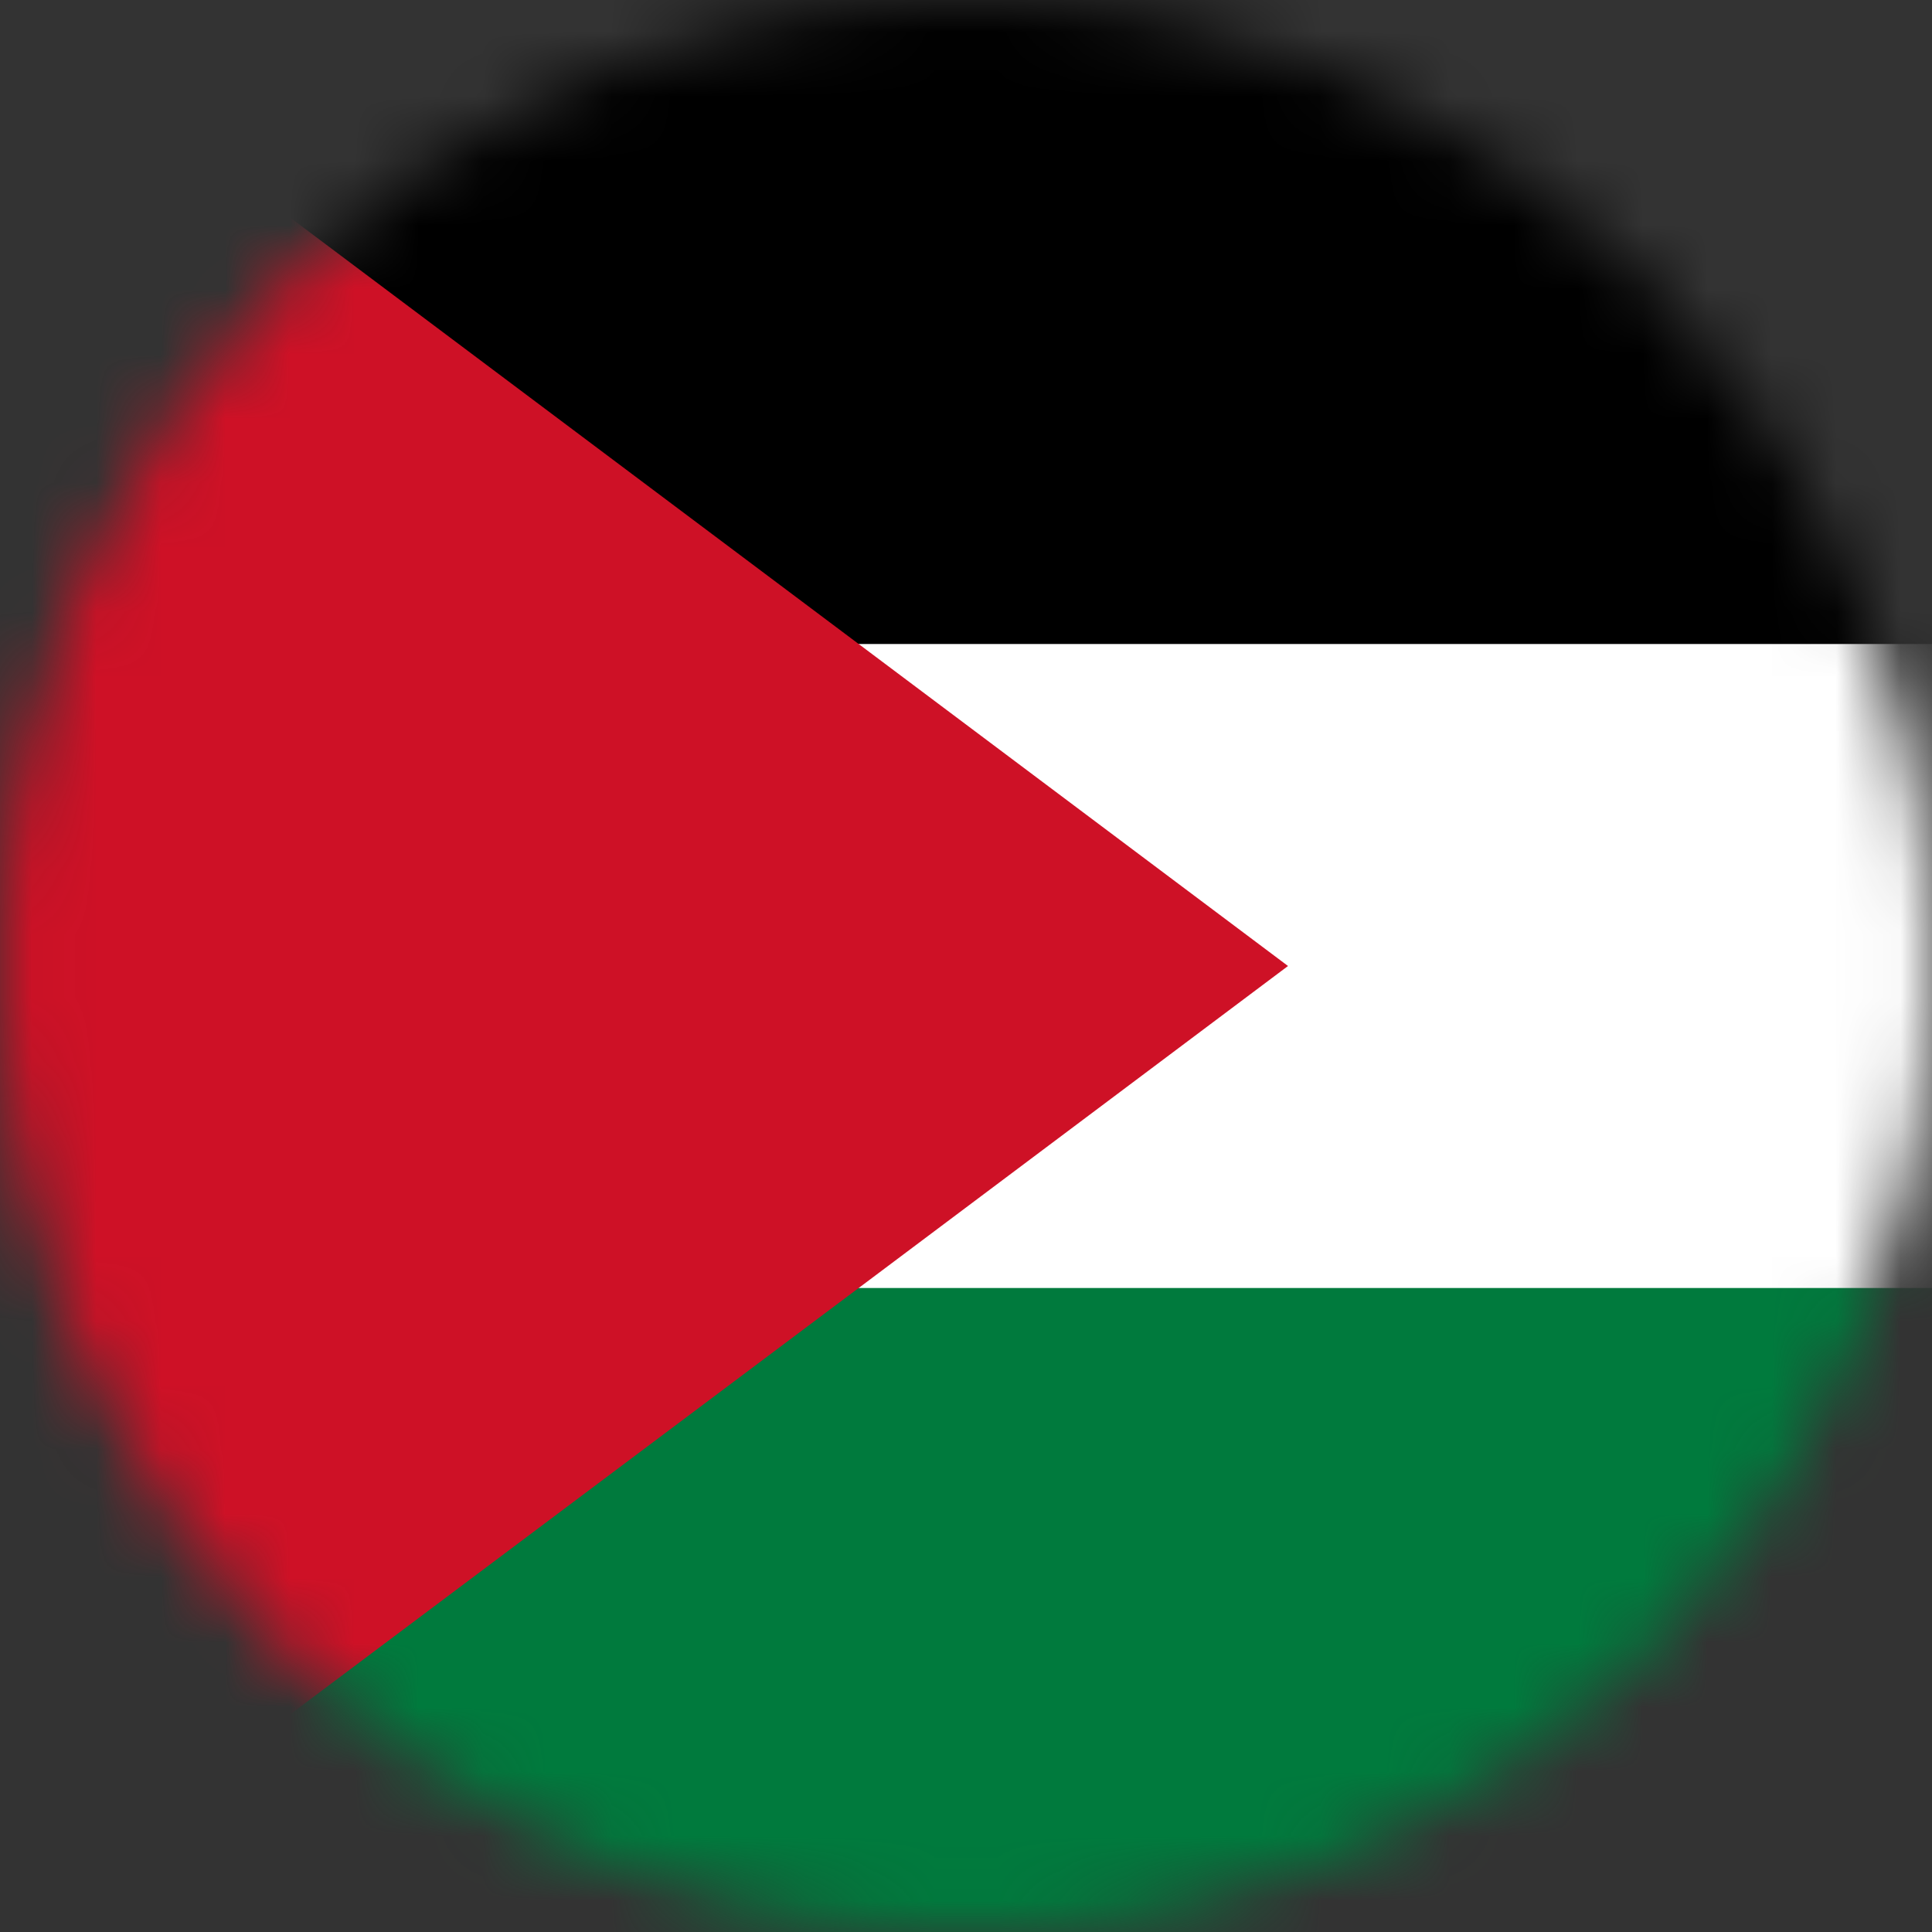
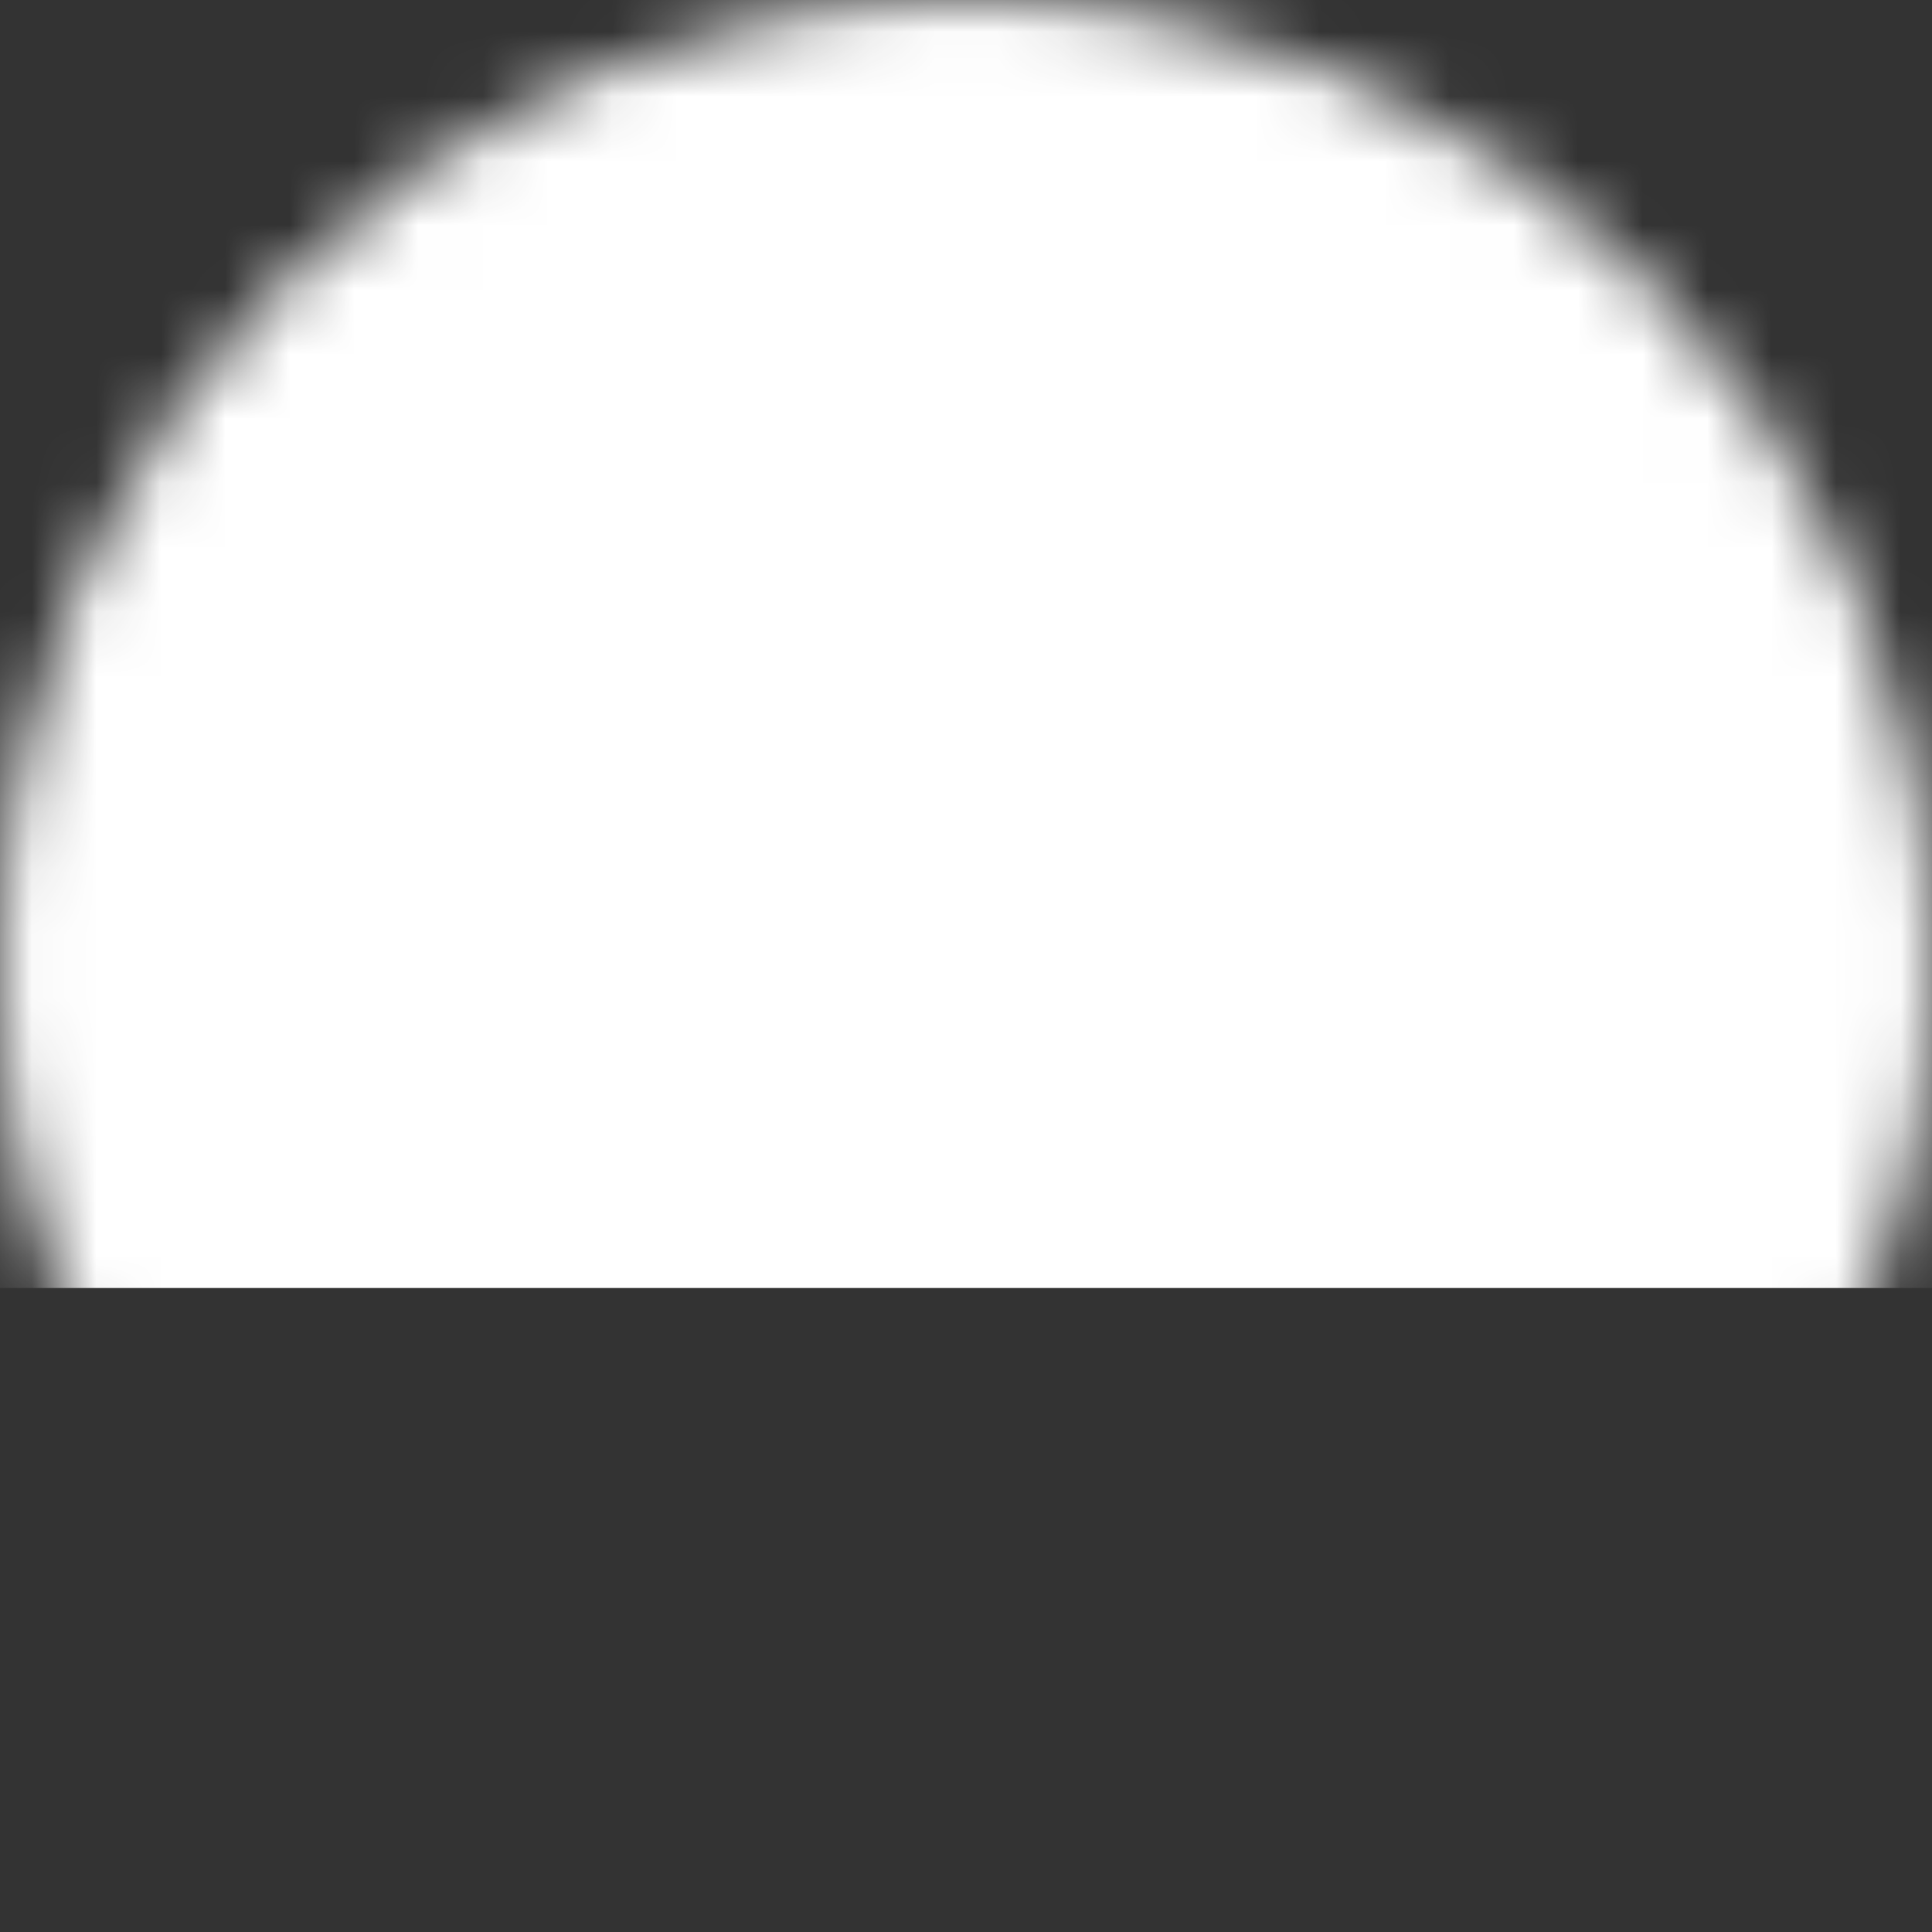
<svg xmlns="http://www.w3.org/2000/svg" width="30" height="30" viewBox="0 0 30 30" fill="none">
  <rect x="0" y="0" width="30" height="30" fill="#333333" stroke="none" />
  <mask id="mask0_25_2457" style="mask-type:alpha" maskUnits="userSpaceOnUse" x="0" y="0" width="30" height="30">
    <path d="M0 15C0 6.716 6.716 0 15 0V0C23.284 0 30 6.716 30 15V15C30 23.284 23.284 30 15 30V30C6.716 30 0 23.284 0 15V15Z" fill="#DA291C" />
  </mask>
  <g mask="url(#mask0_25_2457)">
-     <path d="M60 0H0V30H60V0Z" fill="#007A3D" />
+     <path d="M60 0H0V30V0Z" fill="#007A3D" />
    <path d="M60 0H0V20H60V0Z" fill="white" />
-     <path d="M60 0H0V10H60V0Z" fill="black" />
-     <path d="M0 0L20 15L0 30V0Z" fill="#CE1126" />
  </g>
</svg>